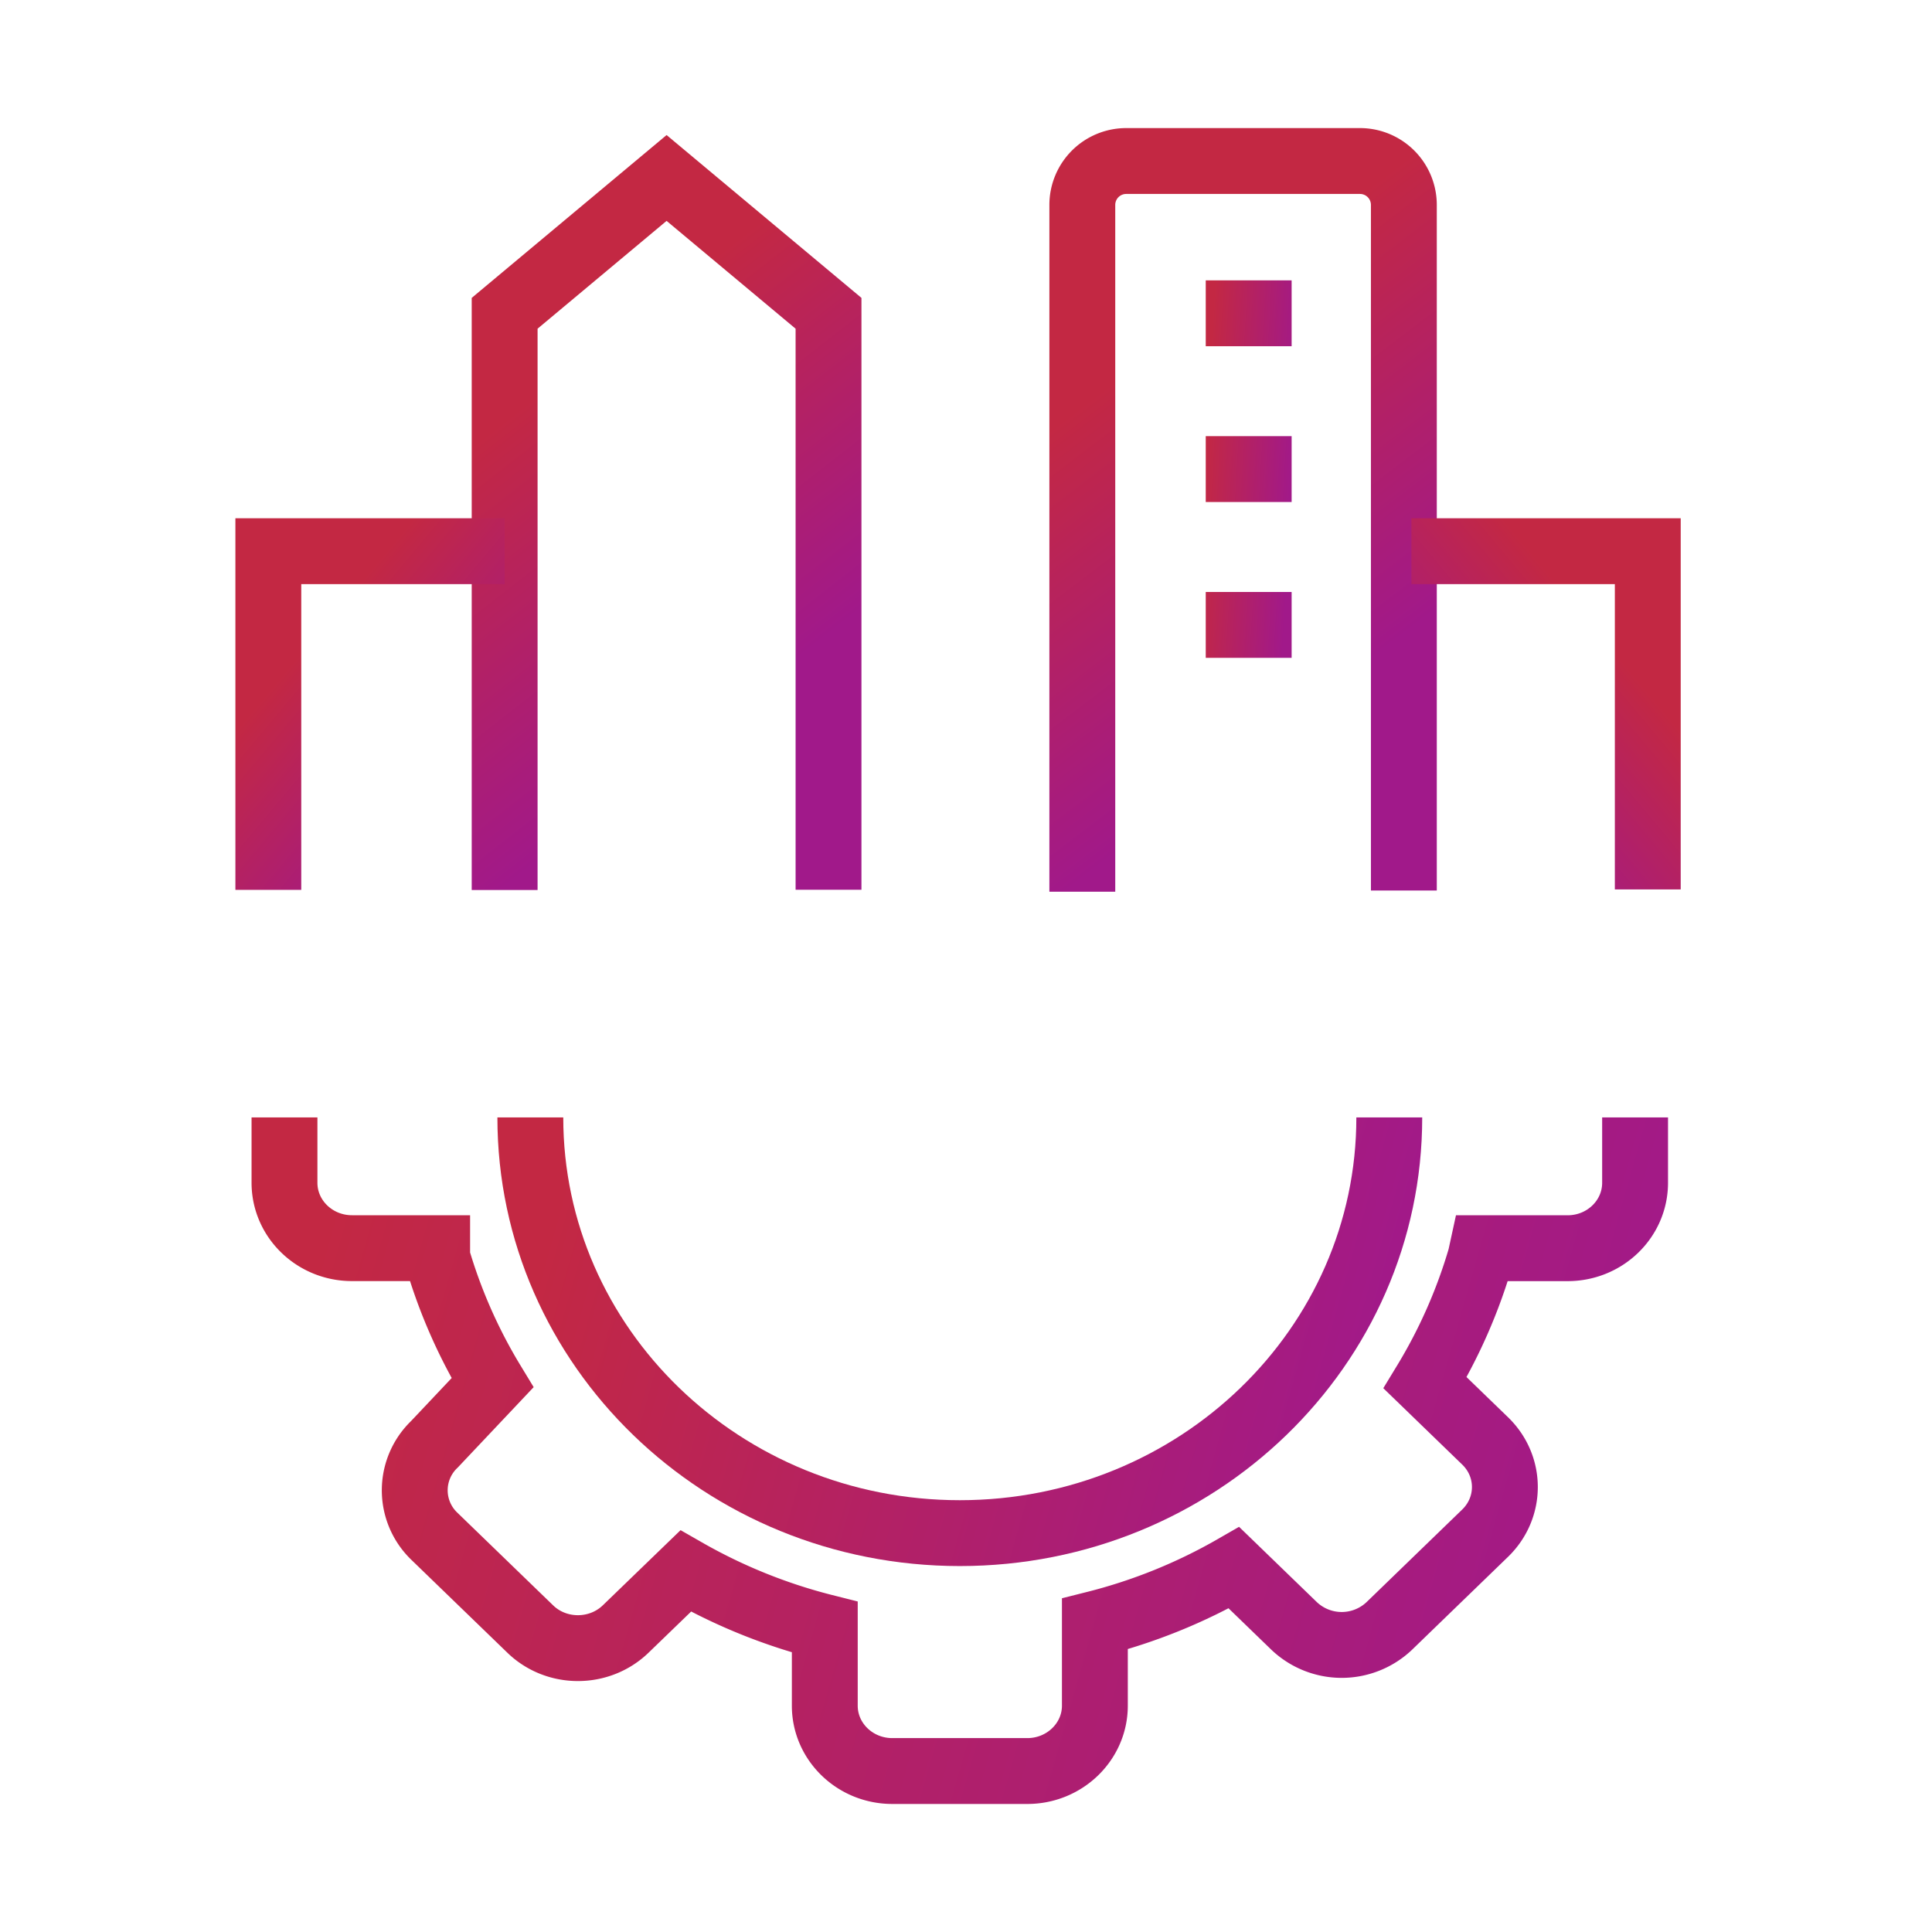
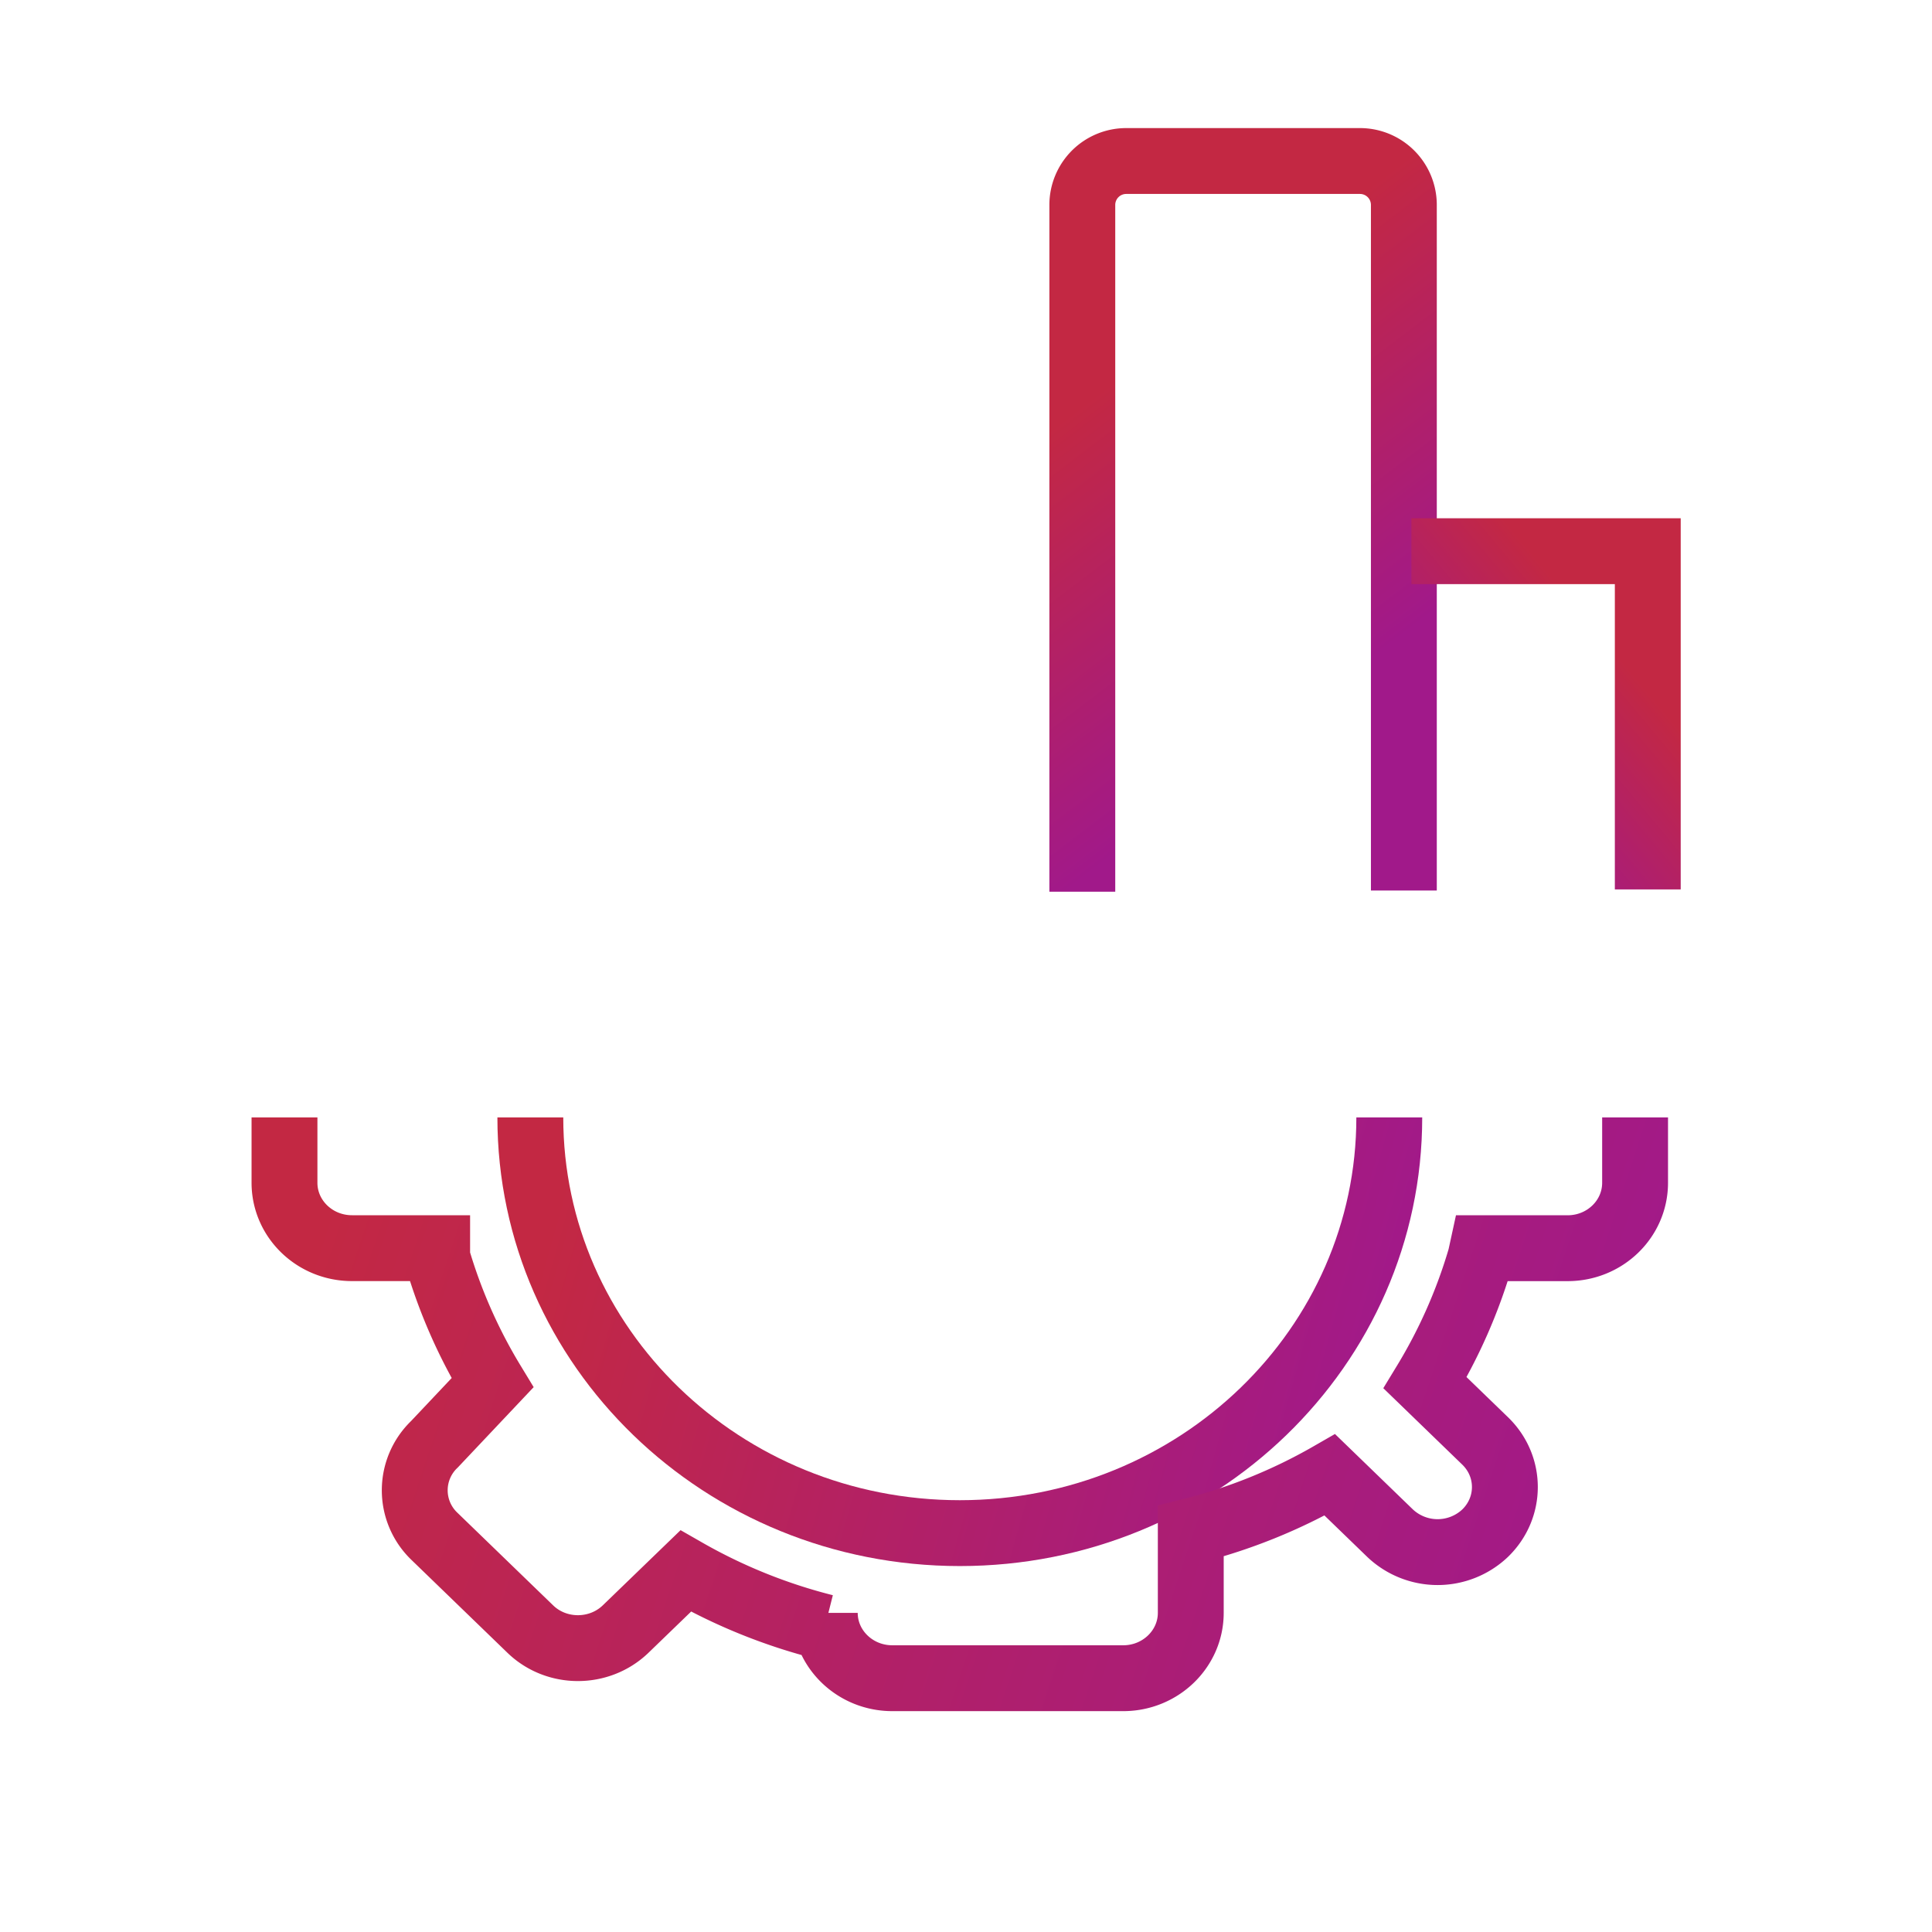
<svg xmlns="http://www.w3.org/2000/svg" width="44" height="44" viewBox="0 0 44 44">
  <defs>
    <linearGradient x1="100%" y1="56.613%" x2="0%" y2="42.969%" id="qvwwrakwxa">
      <stop stop-color="#A1198A" offset="0%" />
      <stop stop-color="#C32843" offset="100%" />
    </linearGradient>
    <linearGradient x1="100%" y1="56.613%" x2="0%" y2="42.969%" id="jgyegesw1b">
      <stop stop-color="#A1198A" offset="0%" />
      <stop stop-color="#C32843" offset="100%" />
    </linearGradient>
    <linearGradient x1="100%" y1="50.001%" x2="0%" y2="49.999%" id="8oxw1iggbc">
      <stop stop-color="#A1198A" offset="0%" />
      <stop stop-color="#C32843" offset="100%" />
    </linearGradient>
    <linearGradient x1="100%" y1="50.036%" x2="0%" y2="49.962%" id="lbyvl4mdad">
      <stop stop-color="#A1198A" offset="0%" />
      <stop stop-color="#C32843" offset="100%" />
    </linearGradient>
    <linearGradient x1="100%" y1="58.902%" x2="0%" y2="40.535%" id="pz7ats2dle">
      <stop stop-color="#A1198A" offset="0%" />
      <stop stop-color="#C32843" offset="100%" />
    </linearGradient>
    <linearGradient x1="100%" y1="60.331%" x2="0%" y2="39.016%" id="k6smwib0yf">
      <stop stop-color="#A1198A" offset="0%" />
      <stop stop-color="#C32843" offset="100%" />
    </linearGradient>
    <linearGradient x1="100%" y1="61.754%" x2="0%" y2="37.502%" id="o6angifkag">
      <stop stop-color="#A1198A" offset="0%" />
      <stop stop-color="#C32843" offset="100%" />
    </linearGradient>
    <linearGradient x1="60.343%" y1="78.239%" x2="39.657%" y2="19.975%" id="vtz120qqfh">
      <stop stop-color="#A1198A" offset="0%" />
      <stop stop-color="#C32843" offset="100%" />
    </linearGradient>
    <linearGradient x1="59.682%" y1="78.239%" x2="40.318%" y2="19.975%" id="oubp1yw53i">
      <stop stop-color="#A1198A" offset="0%" />
      <stop stop-color="#C32843" offset="100%" />
    </linearGradient>
    <linearGradient x1="74.347%" y1="78.239%" x2="25.653%" y2="19.975%" id="wfvso2wx4j">
      <stop stop-color="#A1198A" offset="0%" />
      <stop stop-color="#C32843" offset="100%" />
    </linearGradient>
    <linearGradient x1="74.407%" y1="78.239%" x2="25.593%" y2="19.975%" id="xu3fus1ork">
      <stop stop-color="#A1198A" offset="0%" />
      <stop stop-color="#C32843" offset="100%" />
    </linearGradient>
  </defs>
  <g stroke-width="1.5" fill="none" fill-rule="evenodd">
    <path d="M25.529 21.782c0 5.23-4.38 9.467-9.78 9.467-5.403 0-9.782-4.238-9.782-9.467" stroke="url(#qvwwrakwxa)" transform="translate(6.111 3.667)" />
-     <path d="M31.127 21.782v1.488c0 .823-.687 1.49-1.537 1.49h-1.938l-.045.207a11.968 11.968 0 0 1-1.262 2.859l1.368 1.324c.598.58.598 1.518 0 2.099l-2.184 2.114a1.574 1.574 0 0 1-2.167 0l-1.37-1.326c-.988.568-2.055 1-3.168 1.28v1.862c0 .82-.69 1.488-1.538 1.488H14.21c-.848 0-1.537-.667-1.537-1.488V33.39a12.554 12.554 0 0 1-3.168-1.278l-1.37 1.324c-.6.576-1.57.576-2.167 0l-2.185-2.114a1.45 1.45 0 0 1 0-2.097l1.322-1.4a11.961 11.961 0 0 1-1.26-2.859v-.207H1.906c-.85 0-1.538-.667-1.538-1.49v-1.488" stroke="url(#jgyegesw1b)" transform="translate(6.111 3.667)" />
-     <path stroke="url(#8oxw1iggbc)" d="M.368 19.398h30.759" transform="translate(6.111 3.667)" />
-     <path stroke="url(#lbyvl4mdad)" d="M18.538 6.366h-5.78" transform="translate(6.111 3.667)" />
+     <path d="M31.127 21.782v1.488c0 .823-.687 1.49-1.537 1.49h-1.938l-.045.207a11.968 11.968 0 0 1-1.262 2.859l1.368 1.324c.598.58.598 1.518 0 2.099a1.574 1.574 0 0 1-2.167 0l-1.37-1.326c-.988.568-2.055 1-3.168 1.28v1.862c0 .82-.69 1.488-1.538 1.488H14.21c-.848 0-1.537-.667-1.537-1.488V33.39a12.554 12.554 0 0 1-3.168-1.278l-1.37 1.324c-.6.576-1.57.576-2.167 0l-2.185-2.114a1.45 1.45 0 0 1 0-2.097l1.322-1.4a11.961 11.961 0 0 1-1.26-2.859v-.207H1.906c-.85 0-1.538-.667-1.538-1.49v-1.488" stroke="url(#jgyegesw1b)" transform="translate(6.111 3.667)" />
    <path stroke="url(#pz7ats2dle)" d="M10.051 5.454H7.944" transform="translate(6.111 3.667)" />
-     <path stroke="url(#k6smwib0yf)" d="M23.305 3.468h-1.956M23.305 7.016h-1.956M23.305 10.565h-1.956" transform="translate(6.111 3.667)" />
    <path stroke="url(#o6angifkag)" d="M9.778 8.602H7.944" transform="translate(6.111 3.667)" />
-     <path d="M5.382 16.602V3.468L9.07.386l3.688 3.082v13.128" stroke="url(#vtz120qqfh)" transform="translate(6.111 3.667)" />
    <path d="M18.538 16.641V1a1 1 0 0 1 1-1h5.323a1 1 0 0 1 1 1v15.614" stroke="url(#oubp1yw53i)" transform="translate(6.111 3.667)" />
-     <path d="M5.382 8.886H0v7.713" stroke="url(#wfvso2wx4j)" transform="translate(6.111 3.667)" />
    <path d="M31.416 8.886h-5.383v7.703" stroke="url(#xu3fus1ork)" transform="matrix(-1 0 0 1 63.56 3.667)" />
  </g>
</svg>